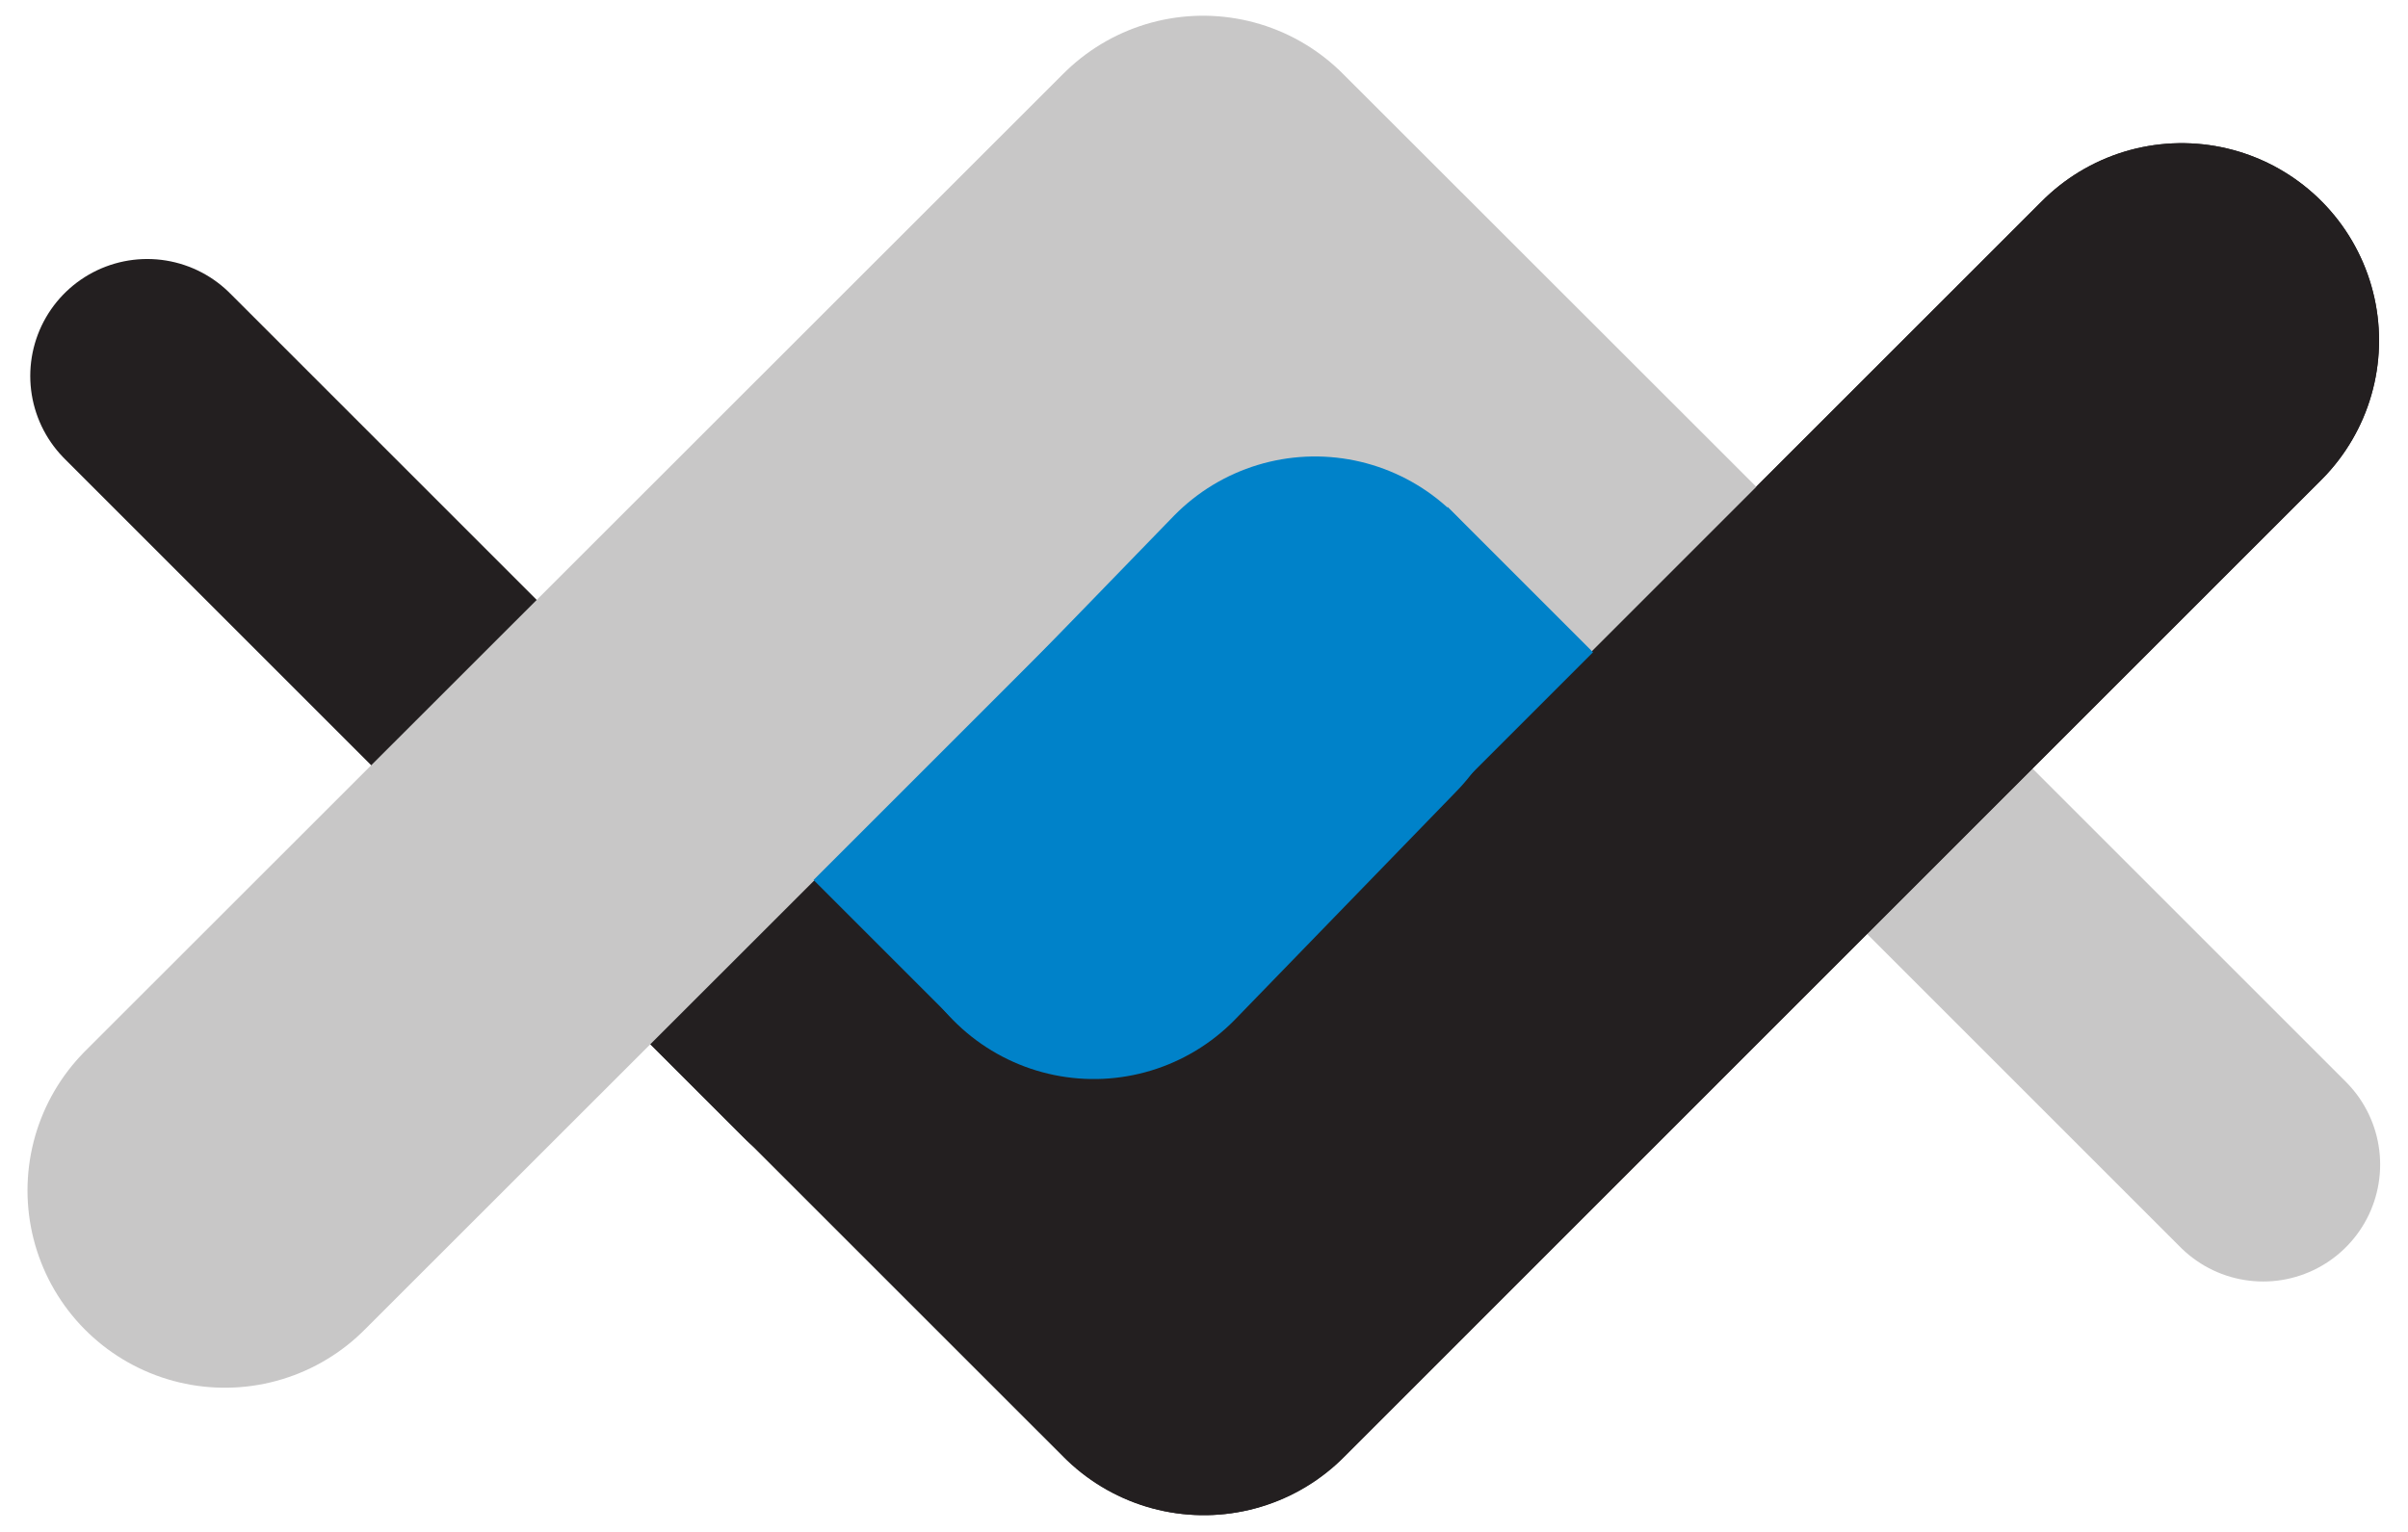
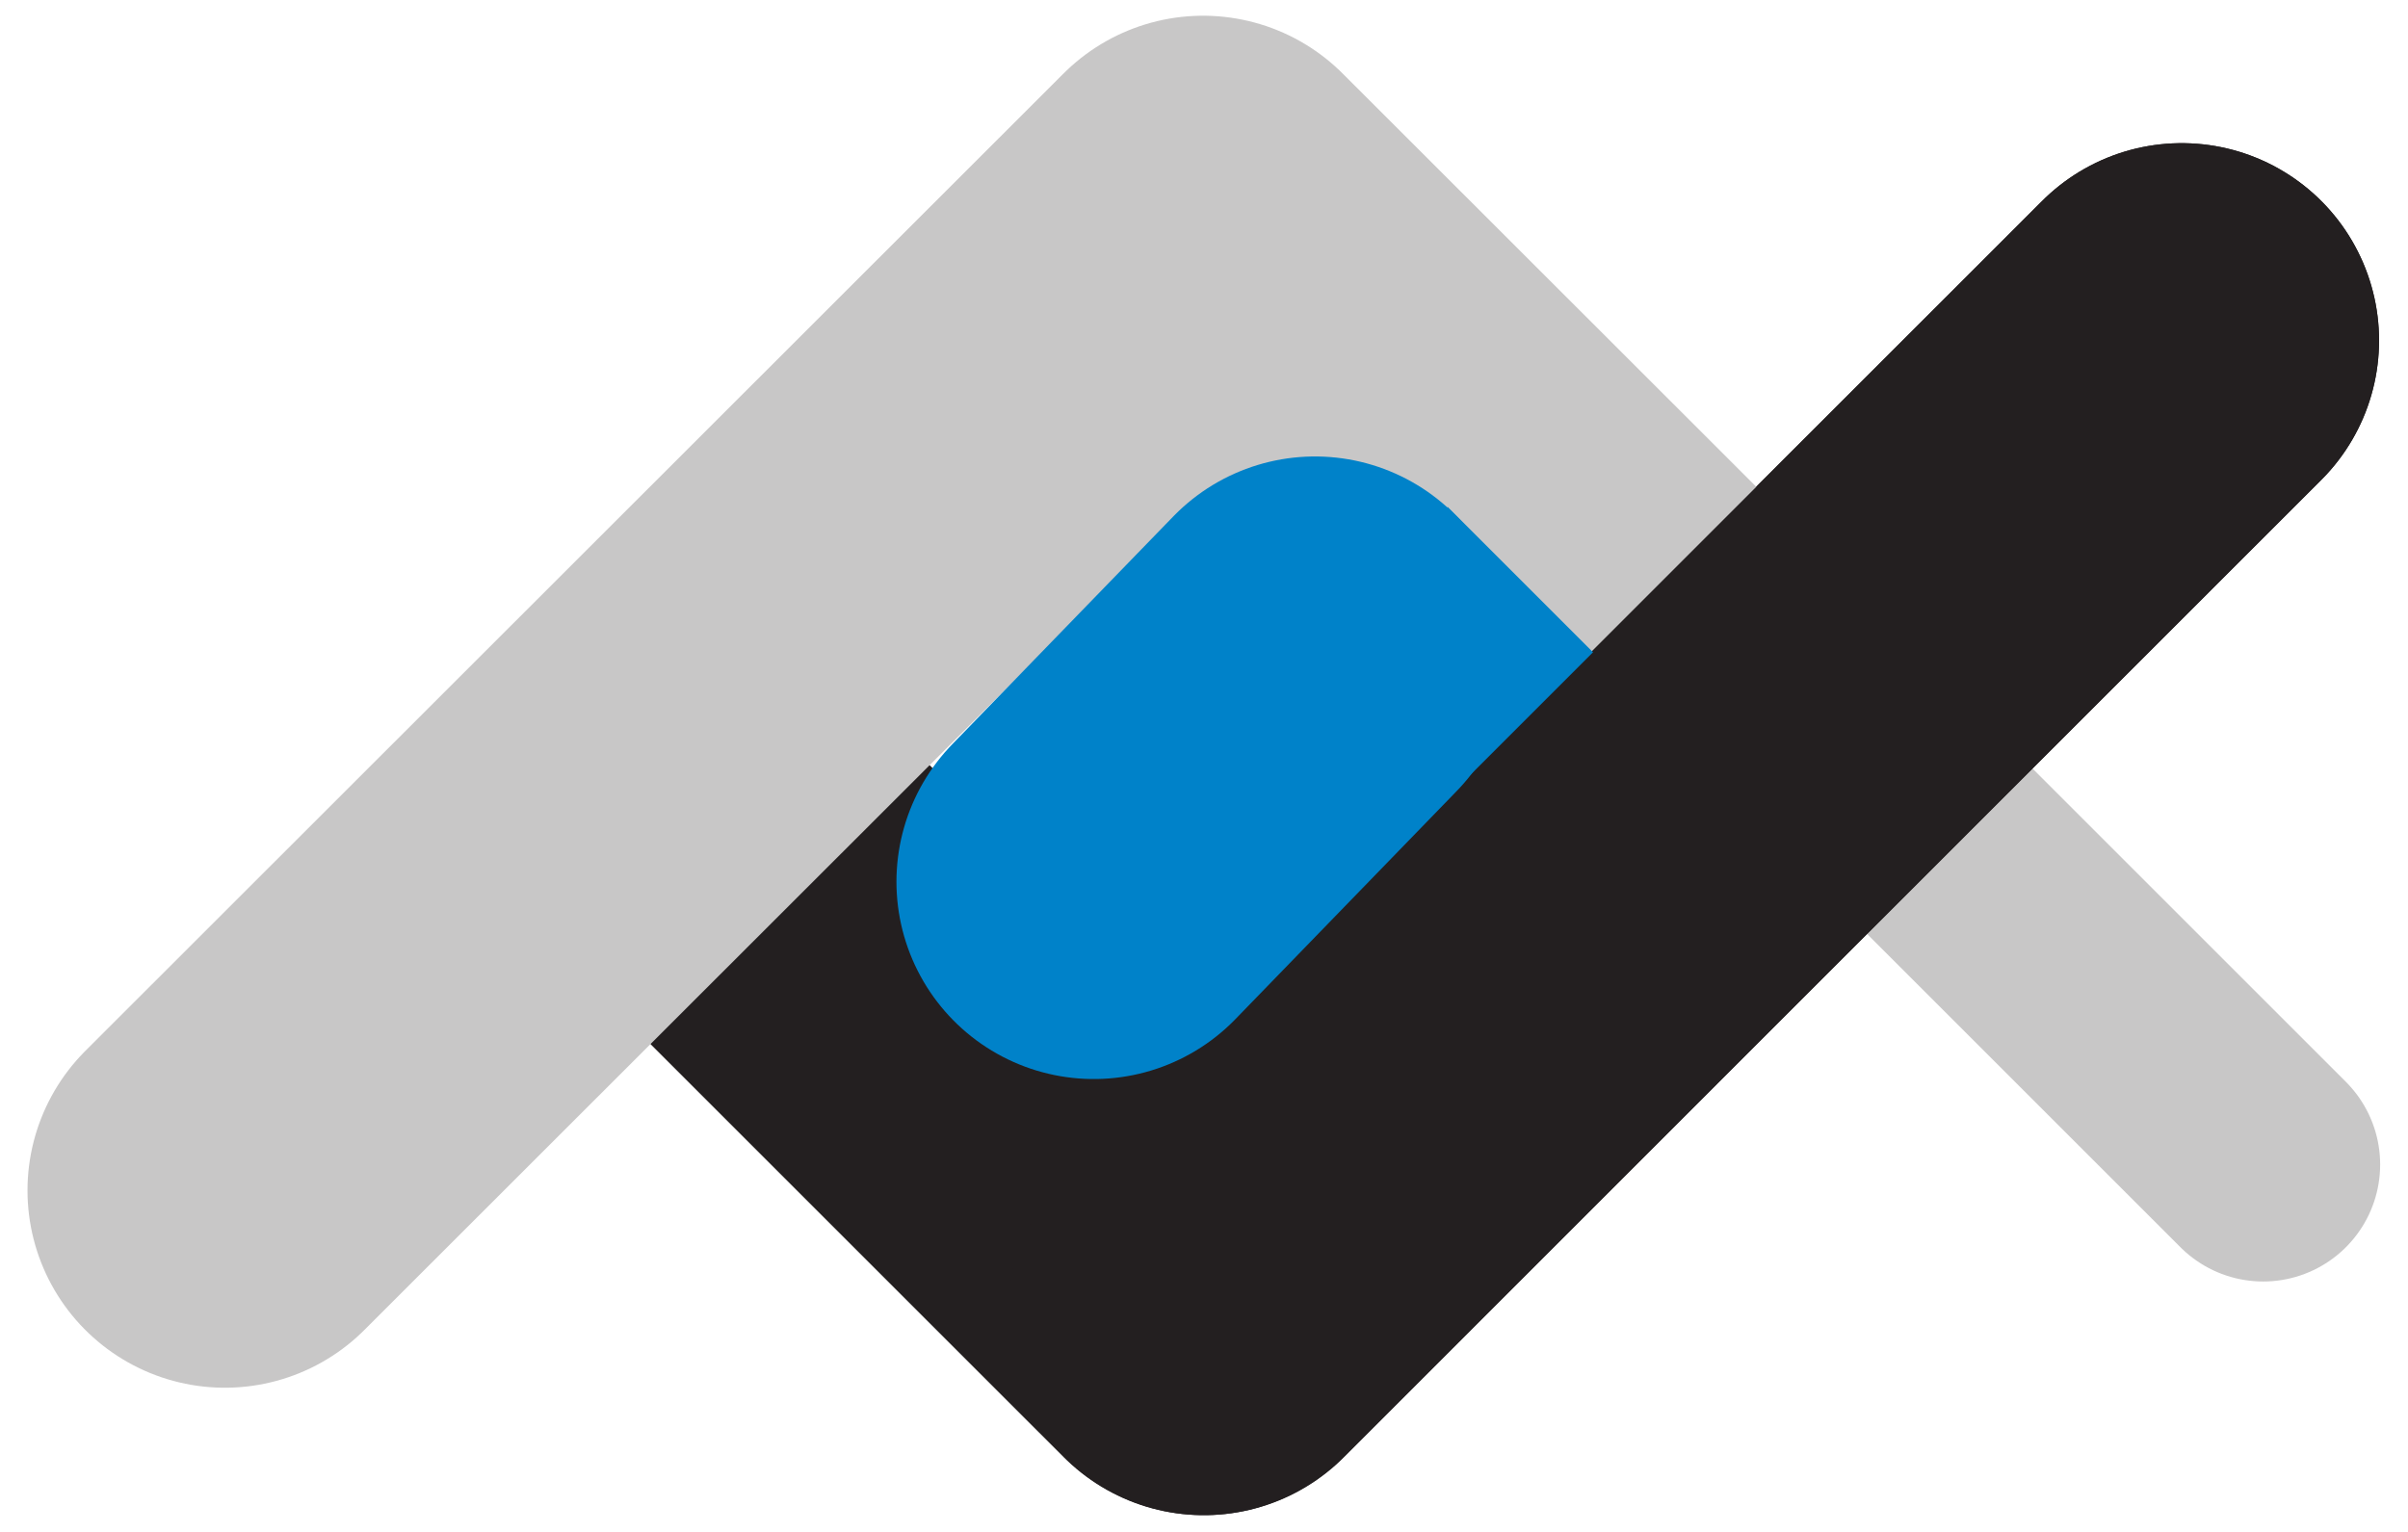
<svg xmlns="http://www.w3.org/2000/svg" width="2599" height="1654" viewBox="0 0 2599 1654" fill="none">
-   <path d="M158.924 405.902L893.088 1140.07" stroke="#231F20" stroke-width="252.542" stroke-linecap="round" />
  <path d="M2442.67 1257.28L1708.51 523.11" stroke="#C8C7C7" stroke-width="252.542" stroke-linecap="round" />
  <path d="M2354.76 367.557L1298.93 1422.83L764.345 888.282" stroke="#231F20" stroke-width="426" stroke-linecap="round" stroke-linejoin="round" />
  <path d="M1879.76 810.869L1298.51 229.969L242.682 1285.24" stroke="#C8C7C7" stroke-width="426" stroke-linecap="round" stroke-linejoin="round" />
  <path d="M2354.76 367.557L1299.76 1422.83" stroke="#231F20" stroke-width="426" stroke-linecap="round" stroke-linejoin="round" />
  <path d="M1419.3 705.811L1180.55 951.965" stroke="#0082C9" stroke-width="426" stroke-linecap="round" stroke-linejoin="round" />
  <path d="M1562.57 547.376L1719.39 704.192L1569.14 854.447L1412.32 697.631L1562.57 547.376Z" fill="#0082C9" />
-   <path d="M1394.56 740.565L1031.58 1103.54L878.101 950.061L1258.46 569.697L1394.56 740.565Z" fill="#0082C9" />
</svg>